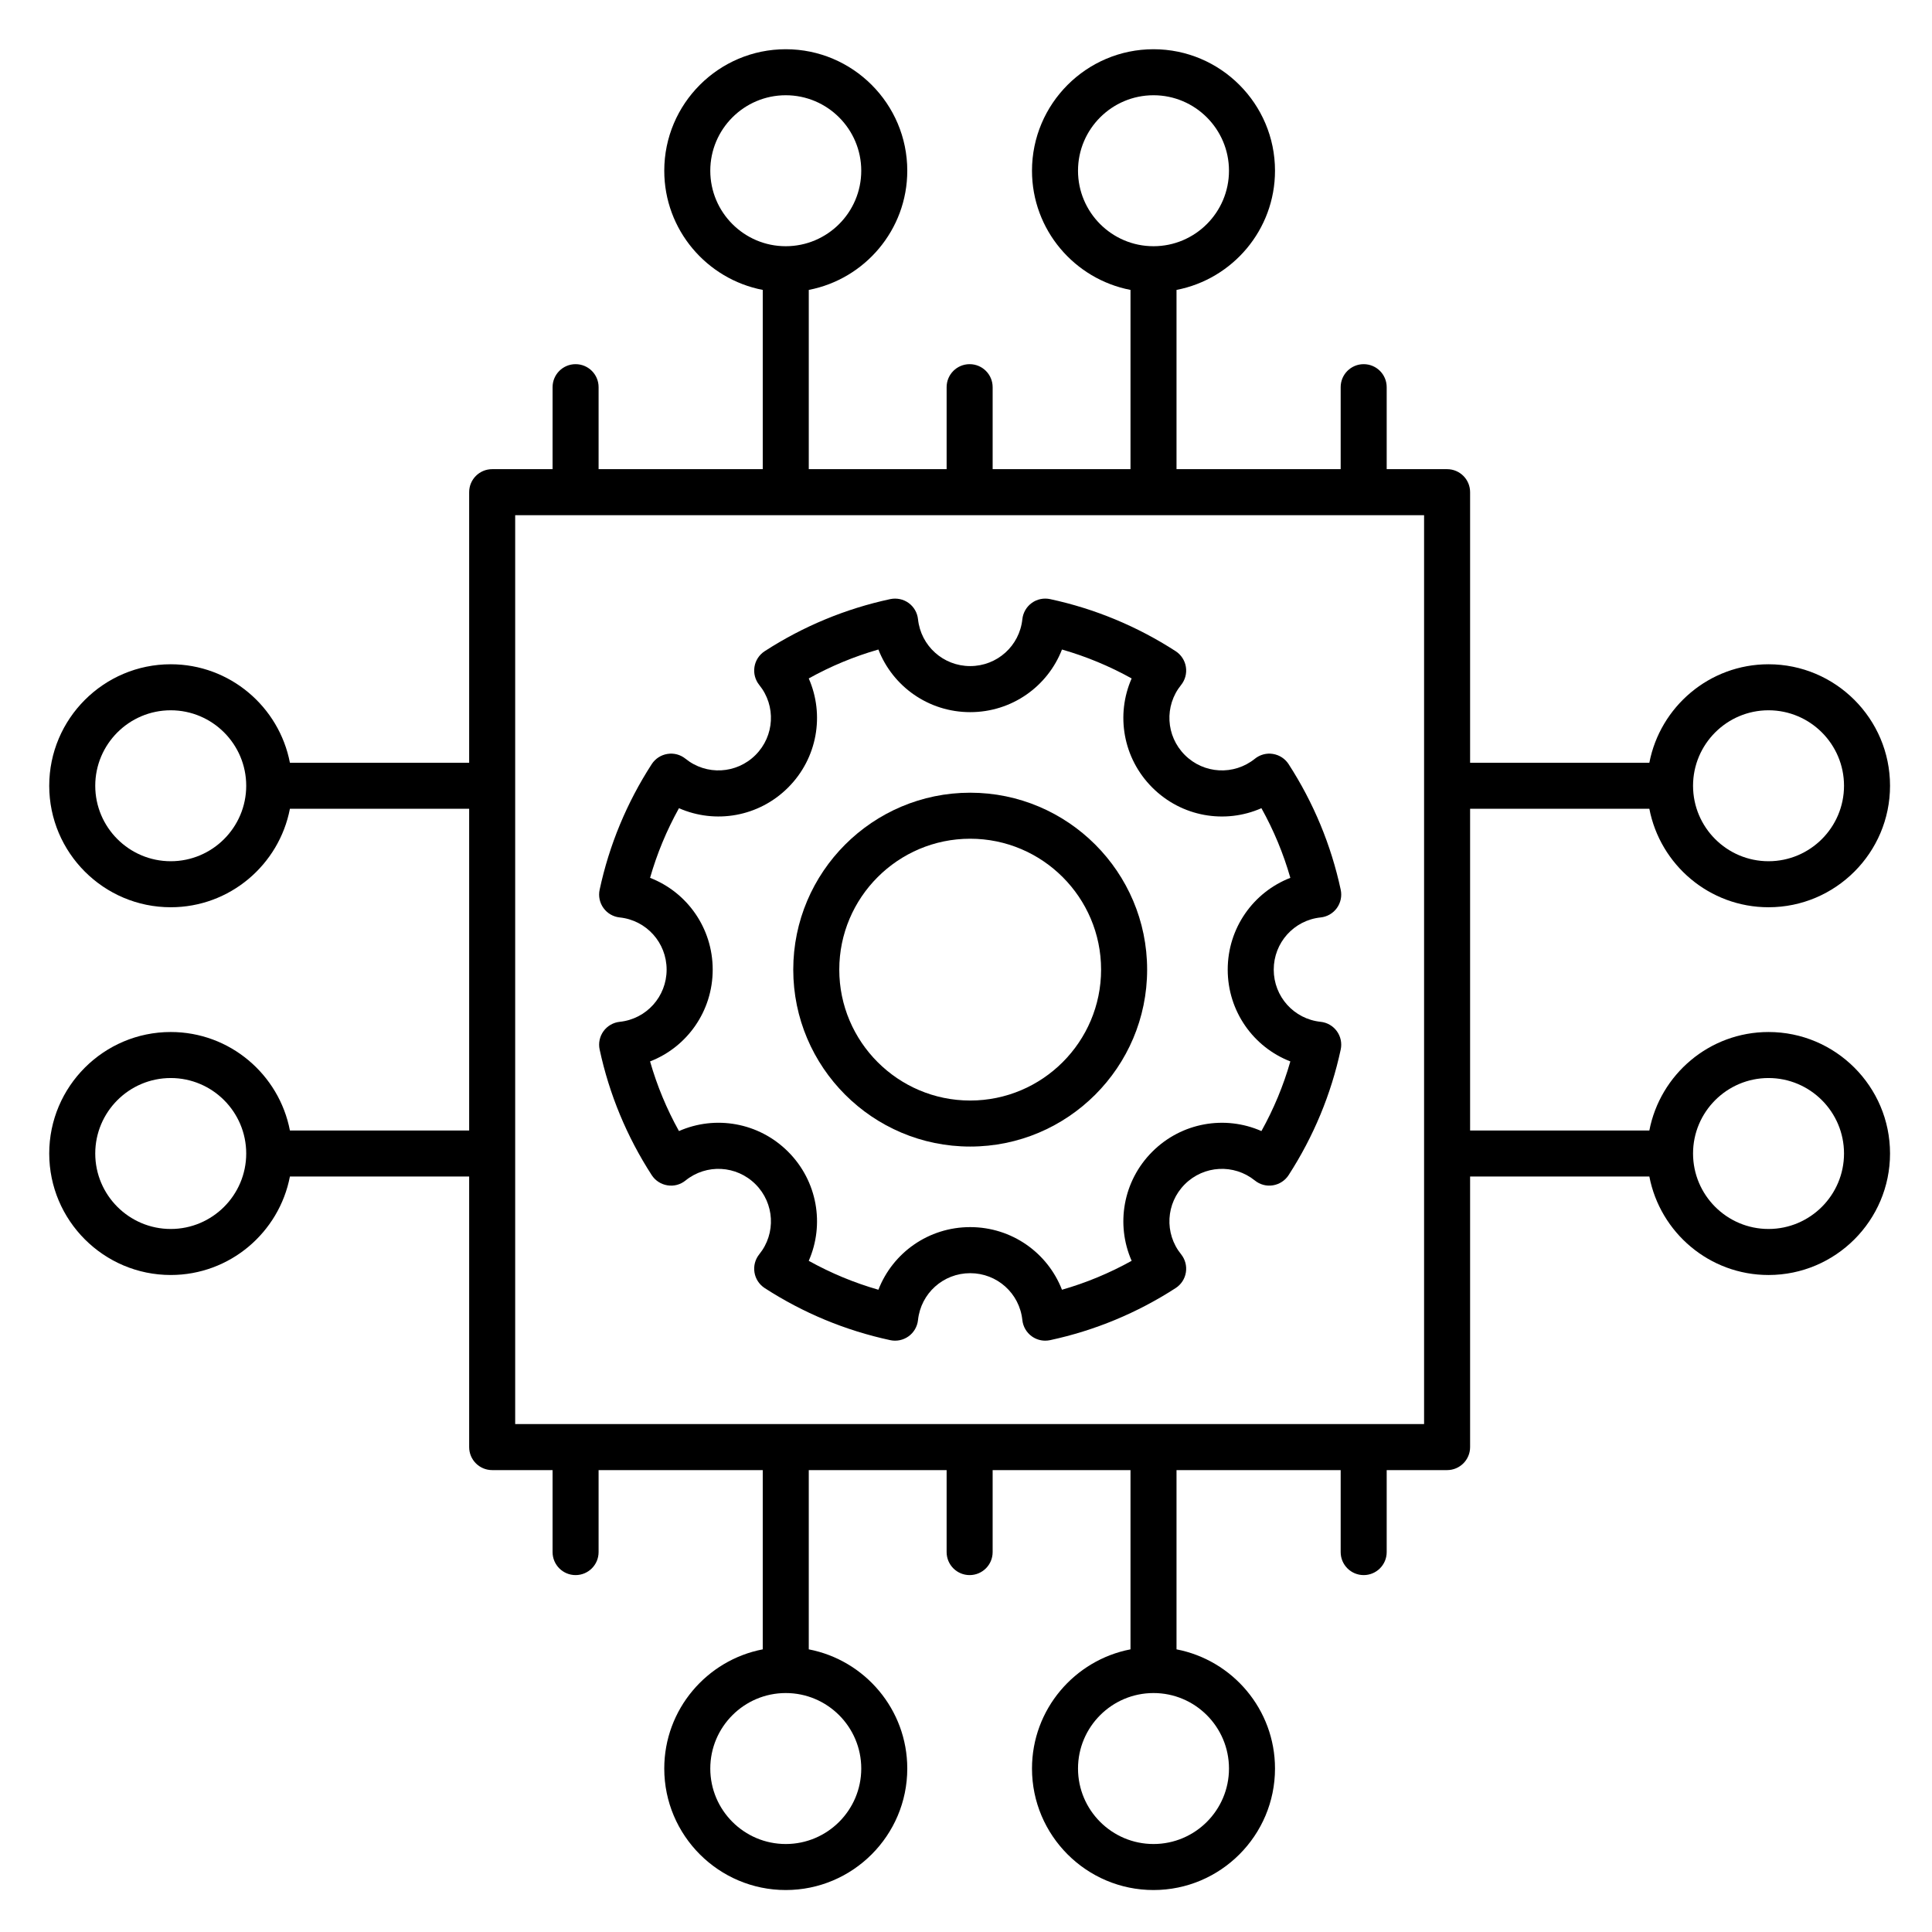
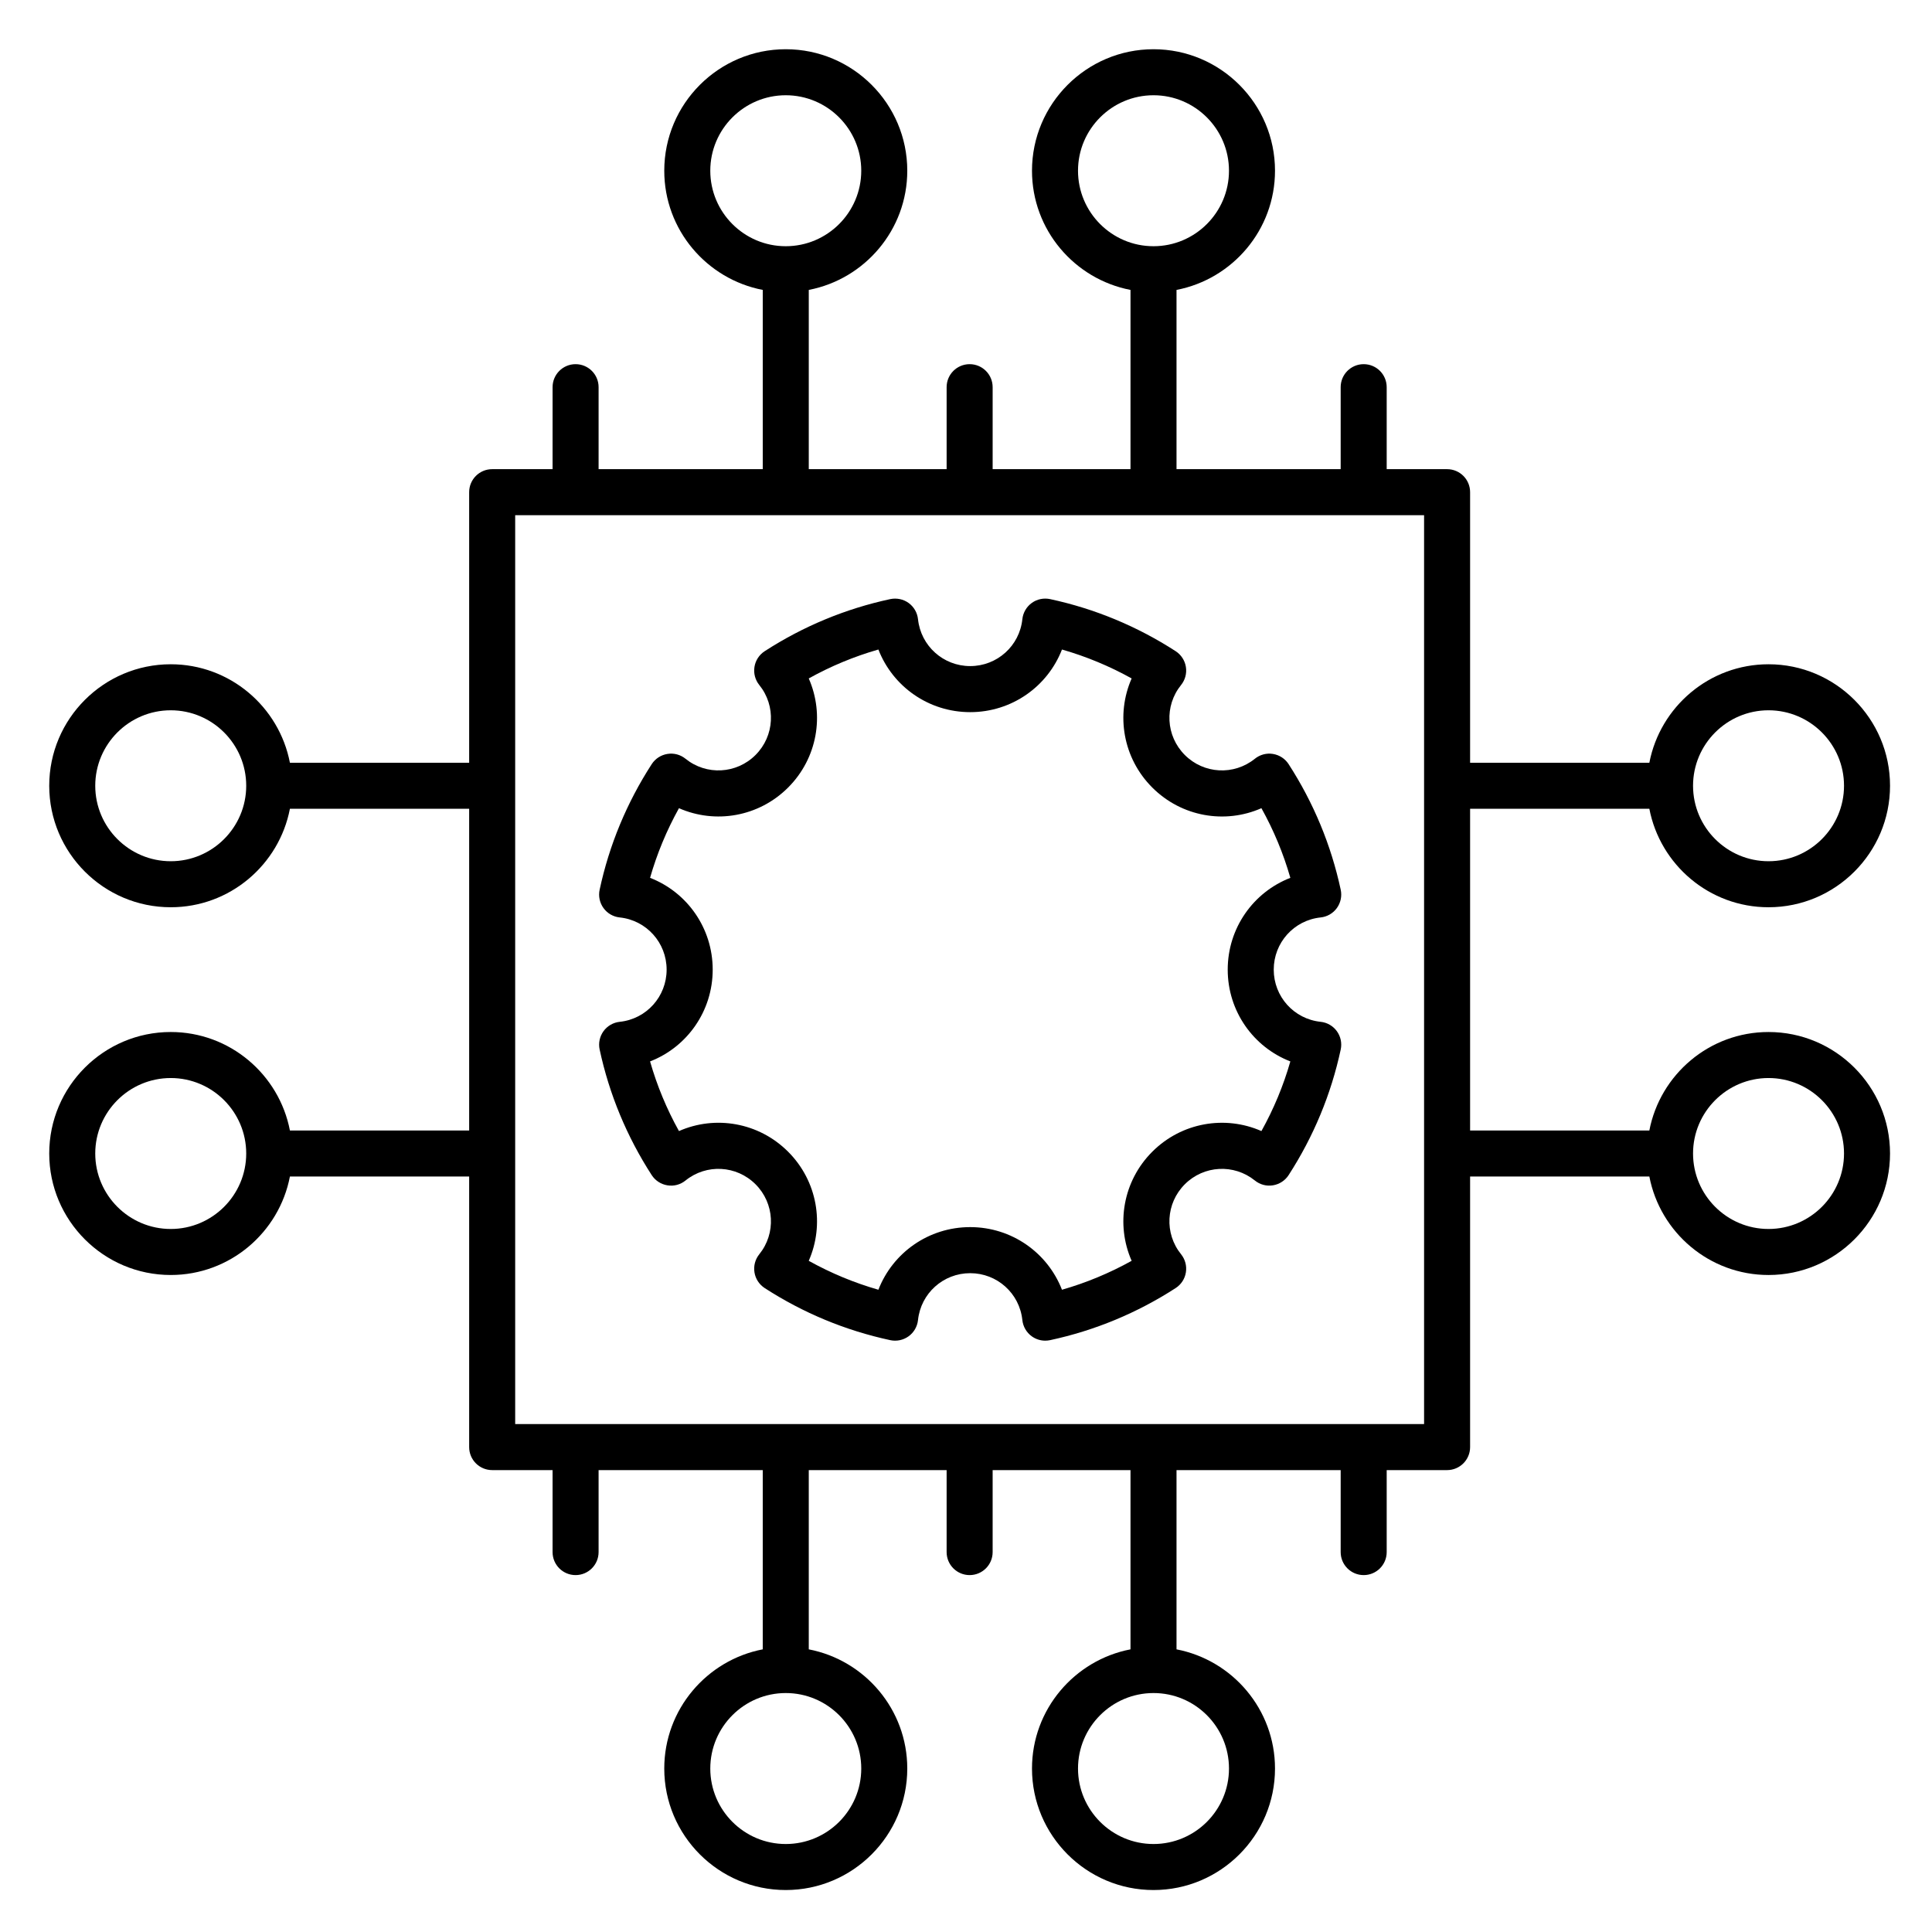
<svg xmlns="http://www.w3.org/2000/svg" xmlns:ns1="http://www.inkscape.org/namespaces/inkscape" xmlns:ns2="http://sodipodi.sourceforge.net/DTD/sodipodi-0.dtd" ns1:version="1.0 (4035a4fb49, 2020-05-01)" height="100" width="100" ns2:docname="noun_Technology_2034212.svg" id="svg12" xml:space="preserve" viewBox="0 0 100 100" y="0px" x="0px" version="1.1">
  <defs id="defs16" />
  <ns2:namedview ns1:current-layer="svg12" ns1:window-maximized="0" ns1:window-y="23" ns1:window-x="26" ns1:cy="62.5" ns1:cx="50" ns1:zoom="6.024" showgrid="false" id="namedview14" ns1:window-height="892" ns1:window-width="1266" ns1:pageshadow="2" ns1:pageopacity="0" guidetolerance="10" gridtolerance="10" objecttolerance="10" borderopacity="1" bordercolor="#666666" pagecolor="#ffffff" />
  <g transform="matrix(1.191,0,0,1.191,-9.362,-9.362)" id="g23">
    <path d="m 71.75,43.009 h 7.79 c 0.469,2.434 2.61,4.28 5.179,4.28 2.912,0 5.281,-2.369 5.281,-5.28 0,-2.911 -2.369,-5.28 -5.281,-5.28 -2.569,0 -4.71,1.846 -5.179,4.28 H 71.75 V 29.25 c 0,-0.553 -0.448,-1 -1,-1 h -2.625 v -3.563 c 0,-0.553 -0.448,-1 -1,-1 -0.552,0 -1,0.447 -1,1 v 3.563 h -7.134 v -7.79 c 2.434,-0.469 4.28,-2.611 4.28,-5.18 0,-2.911 -2.369,-5.28 -5.28,-5.28 -2.911,0 -5.281,2.369 -5.281,5.28 0,2.57 1.846,4.711 4.281,5.18 v 7.79 H 51 v -3.563 c 0,-0.553 -0.448,-1 -1,-1 -0.552,0 -1,0.447 -1,1 v 3.563 h -5.991 v -7.79 c 2.434,-0.469 4.281,-2.611 4.281,-5.18 0,-2.911 -2.369,-5.28 -5.281,-5.28 -2.912,0 -5.28,2.369 -5.28,5.28 0,2.57 1.846,4.711 4.28,5.18 v 7.79 h -7.134 v -3.563 c 0,-0.553 -0.448,-1 -1,-1 -0.552,0 -1,0.447 -1,1 V 28.25 H 29.25 c -0.552,0 -1,0.447 -1,1 v 11.759 h -7.79 c -0.469,-2.434 -2.61,-4.28 -5.179,-4.28 -2.912,0 -5.281,2.369 -5.281,5.28 0,2.911 2.369,5.28 5.281,5.28 2.569,0 4.71,-1.846 5.179,-4.28 h 7.79 v 13.982 h -7.79 c -0.469,-2.434 -2.61,-4.28 -5.179,-4.28 -2.912,0 -5.281,2.369 -5.281,5.28 0,2.911 2.369,5.28 5.281,5.28 2.569,0 4.71,-1.846 5.179,-4.28 h 7.79 V 70.75 c 0,0.553 0.448,1 1,1 h 2.625 v 3.563 c 0,0.553 0.448,1 1,1 0.552,0 1,-0.447 1,-1 V 71.75 h 7.134 v 7.79 c -2.434,0.469 -4.28,2.611 -4.28,5.18 0,2.911 2.369,5.28 5.28,5.28 2.911,0 5.281,-2.369 5.281,-5.28 0,-2.57 -1.846,-4.711 -4.281,-5.18 V 71.75 H 49 v 3.563 c 0,0.553 0.448,1 1,1 0.552,0 1,-0.447 1,-1 V 71.75 h 5.991 v 7.79 c -2.434,0.469 -4.281,2.611 -4.281,5.18 0,2.911 2.369,5.28 5.281,5.28 2.912,0 5.28,-2.369 5.28,-5.28 0,-2.57 -1.846,-4.711 -4.28,-5.18 v -7.79 h 7.134 v 3.563 c 0,0.553 0.448,1 1,1 0.552,0 1,-0.447 1,-1 V 71.75 h 2.625 c 0.552,0 1,-0.447 1,-1 V 58.991 h 7.79 c 0.469,2.434 2.61,4.28 5.179,4.28 2.912,0 5.281,-2.369 5.281,-5.28 0,-2.911 -2.369,-5.28 -5.281,-5.28 -2.569,0 -4.71,1.846 -5.179,4.28 h -7.79 z m 12.969,-4.28 c 1.809,0 3.281,1.472 3.281,3.28 0,1.808 -1.472,3.28 -3.281,3.28 -1.809,0 -3.28,-1.472 -3.28,-3.28 0,-1.808 1.472,-3.28 3.28,-3.28 z M 54.71,15.28 c 0,-1.809 1.472,-3.28 3.281,-3.28 1.809,0 3.28,1.472 3.28,3.28 0,1.81 -1.472,3.281 -3.28,3.281 C 56.182,18.562 54.71,17.09 54.71,15.28 Z m -15.981,0 c 0,-1.809 1.472,-3.28 3.28,-3.28 1.809,0 3.281,1.472 3.281,3.28 0,1.81 -1.472,3.281 -3.281,3.281 -1.809,0.001 -3.28,-1.471 -3.28,-3.281 z M 15.281,45.289 c -1.809,0 -3.281,-1.472 -3.281,-3.28 0,-1.808 1.472,-3.28 3.281,-3.28 1.809,0 3.28,1.472 3.28,3.28 0,1.808 -1.472,3.28 -3.28,3.28 z m 0,15.982 c -1.809,0 -3.281,-1.472 -3.281,-3.28 0,-1.808 1.472,-3.28 3.281,-3.28 1.809,0 3.28,1.472 3.28,3.28 0,1.808 -1.472,3.28 -3.28,3.28 z M 45.29,84.72 c 0,1.809 -1.472,3.28 -3.281,3.28 -1.809,0 -3.28,-1.472 -3.28,-3.28 0,-1.81 1.472,-3.281 3.28,-3.281 1.809,-10e-4 3.281,1.471 3.281,3.281 z m 15.981,0 c 0,1.809 -1.472,3.28 -3.28,3.28 -1.809,0 -3.281,-1.472 -3.281,-3.28 0,-1.81 1.472,-3.281 3.281,-3.281 1.809,-10e-4 3.28,1.471 3.28,3.281 z M 84.719,54.711 c 1.809,0 3.281,1.472 3.281,3.28 0,1.808 -1.472,3.28 -3.281,3.28 -1.809,0 -3.28,-1.472 -3.28,-3.28 0,-1.808 1.472,-3.28 3.28,-3.28 z M 69.75,69.75 h -39.5 v -39.5 h 39.5 z" id="path2" />
-     <path d="m 50.024,42.311 c -4.24,0 -7.689,3.449 -7.689,7.689 0,4.24 3.45,7.689 7.689,7.689 4.239,0 7.69,-3.449 7.69,-7.689 0,-4.24 -3.45,-7.689 -7.69,-7.689 z m 0,13.378 c -3.137,0 -5.689,-2.553 -5.689,-5.689 0,-3.136 2.552,-5.689 5.689,-5.689 3.137,0 5.689,2.553 5.689,5.689 0,3.136 -2.551,5.689 -5.689,5.689 z" id="path4" />
    <path d="m 65.254,47.732 c 0.282,-0.029 0.539,-0.178 0.705,-0.407 0.166,-0.229 0.228,-0.52 0.168,-0.797 -0.417,-1.943 -1.179,-3.779 -2.264,-5.458 -0.154,-0.238 -0.402,-0.399 -0.682,-0.444 -0.277,-0.047 -0.565,0.031 -0.786,0.21 -0.909,0.732 -2.217,0.663 -3.043,-0.164 -0.827,-0.826 -0.897,-2.135 -0.163,-3.042 0.178,-0.221 0.254,-0.507 0.209,-0.787 -0.044,-0.279 -0.206,-0.527 -0.444,-0.682 -1.677,-1.084 -3.513,-1.846 -5.458,-2.264 -0.276,-0.058 -0.567,0 -0.797,0.168 -0.229,0.166 -0.378,0.423 -0.408,0.705 -0.122,1.162 -1.097,2.038 -2.267,2.038 -1.17,0 -2.145,-0.876 -2.268,-2.038 -0.03,-0.282 -0.178,-0.539 -0.408,-0.705 -0.23,-0.167 -0.521,-0.225 -0.797,-0.168 -1.945,0.418 -3.782,1.18 -5.458,2.264 -0.238,0.154 -0.4,0.402 -0.444,0.682 -0.045,0.28 0.031,0.566 0.209,0.787 0.734,0.907 0.664,2.215 -0.163,3.042 -0.828,0.826 -2.136,0.897 -3.043,0.163 -0.221,-0.178 -0.505,-0.256 -0.787,-0.209 -0.28,0.045 -0.528,0.206 -0.682,0.444 -1.085,1.679 -1.847,3.516 -2.263,5.458 -0.06,0.277 10e-4,0.567 0.168,0.797 0.167,0.23 0.423,0.378 0.705,0.407 1.162,0.122 2.038,1.097 2.038,2.268 0,1.171 -0.876,2.146 -2.038,2.268 -0.282,0.029 -0.539,0.178 -0.705,0.407 -0.166,0.229 -0.228,0.52 -0.168,0.797 0.417,1.942 1.178,3.779 2.263,5.458 0.154,0.238 0.402,0.399 0.682,0.444 0.282,0.047 0.566,-0.03 0.787,-0.209 0.908,-0.734 2.216,-0.663 3.043,0.163 0.827,0.827 0.897,2.135 0.163,3.042 -0.178,0.221 -0.254,0.507 -0.209,0.787 0.044,0.279 0.206,0.527 0.444,0.682 1.676,1.084 3.512,1.846 5.458,2.264 0.275,0.059 0.566,-10e-4 0.797,-0.168 0.229,-0.166 0.378,-0.423 0.408,-0.705 0.123,-1.162 1.097,-2.038 2.268,-2.038 1.171,0 2.145,0.876 2.267,2.038 0.03,0.282 0.178,0.539 0.408,0.705 0.172,0.125 0.378,0.19 0.587,0.19 0.07,0 0.141,-0.008 0.21,-0.022 1.945,-0.418 3.781,-1.18 5.458,-2.264 0.238,-0.154 0.4,-0.402 0.444,-0.682 0.045,-0.28 -0.031,-0.566 -0.209,-0.787 -0.734,-0.907 -0.664,-2.216 0.163,-3.042 0.826,-0.826 2.134,-0.896 3.043,-0.164 0.221,0.18 0.509,0.257 0.786,0.21 0.28,-0.045 0.528,-0.206 0.682,-0.444 1.085,-1.679 1.847,-3.515 2.264,-5.458 0.06,-0.277 -10e-4,-0.567 -0.168,-0.797 -0.167,-0.23 -0.423,-0.378 -0.705,-0.407 -1.162,-0.122 -2.038,-1.097 -2.038,-2.268 0,-1.171 0.876,-2.146 2.038,-2.268 z m -1.316,6.257 c -0.301,1.053 -0.722,2.066 -1.257,3.027 -1.579,-0.695 -3.467,-0.379 -4.743,0.897 -1.276,1.275 -1.592,3.163 -0.897,4.742 -0.961,0.534 -1.974,0.955 -3.028,1.257 -0.625,-1.609 -2.183,-2.722 -3.989,-2.722 -1.806,0 -3.364,1.112 -3.989,2.722 -1.054,-0.302 -2.067,-0.723 -3.027,-1.257 0.694,-1.579 0.379,-3.466 -0.897,-4.742 -1.276,-1.276 -3.163,-1.593 -4.743,-0.897 -0.535,-0.961 -0.955,-1.975 -1.256,-3.027 1.609,-0.624 2.722,-2.183 2.722,-3.989 0,-1.806 -1.113,-3.365 -2.722,-3.989 0.301,-1.053 0.722,-2.066 1.256,-3.027 1.58,0.695 3.467,0.379 4.743,-0.897 1.276,-1.276 1.591,-3.163 0.897,-4.742 0.96,-0.534 1.973,-0.955 3.027,-1.257 0.625,1.609 2.183,2.722 3.989,2.722 1.806,0 3.364,-1.112 3.989,-2.722 1.054,0.302 2.067,0.723 3.028,1.257 -0.695,1.579 -0.379,3.467 0.897,4.742 1.275,1.276 3.163,1.594 4.743,0.897 0.535,0.961 0.956,1.975 1.257,3.027 -1.609,0.624 -2.722,2.183 -2.722,3.989 0,1.806 1.113,3.365 2.722,3.989 z" id="path6" />
  </g>
</svg>